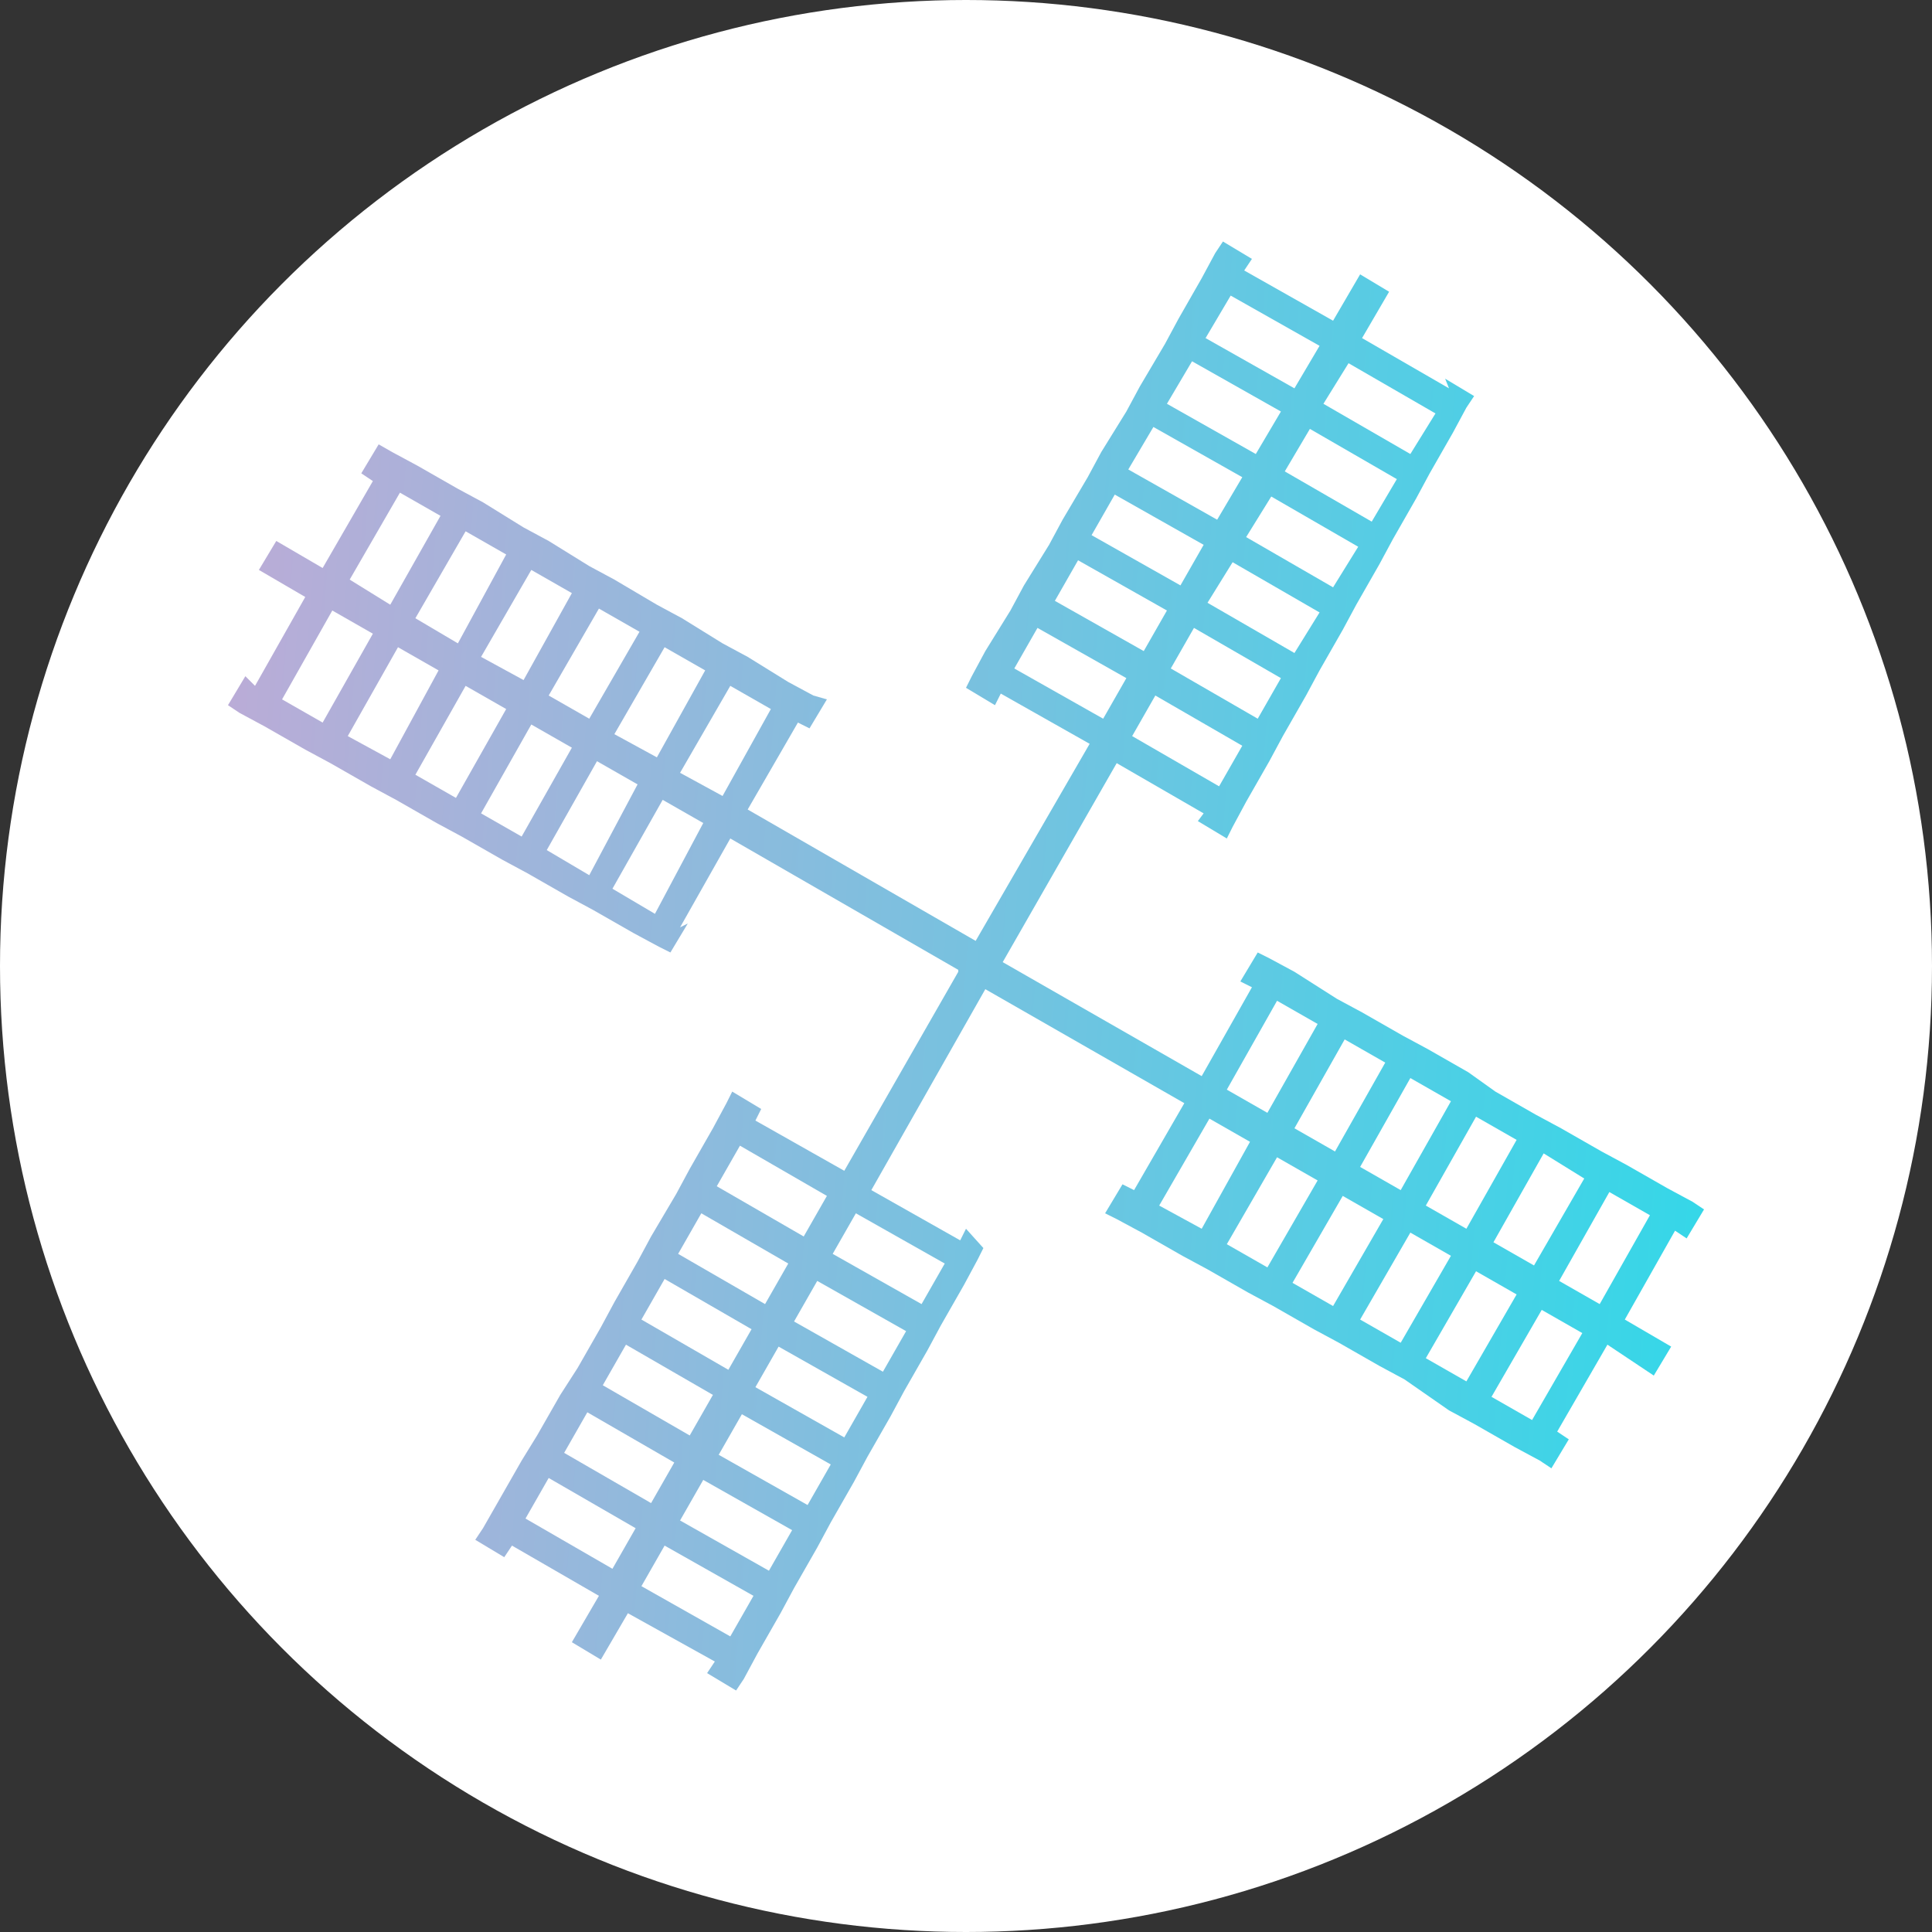
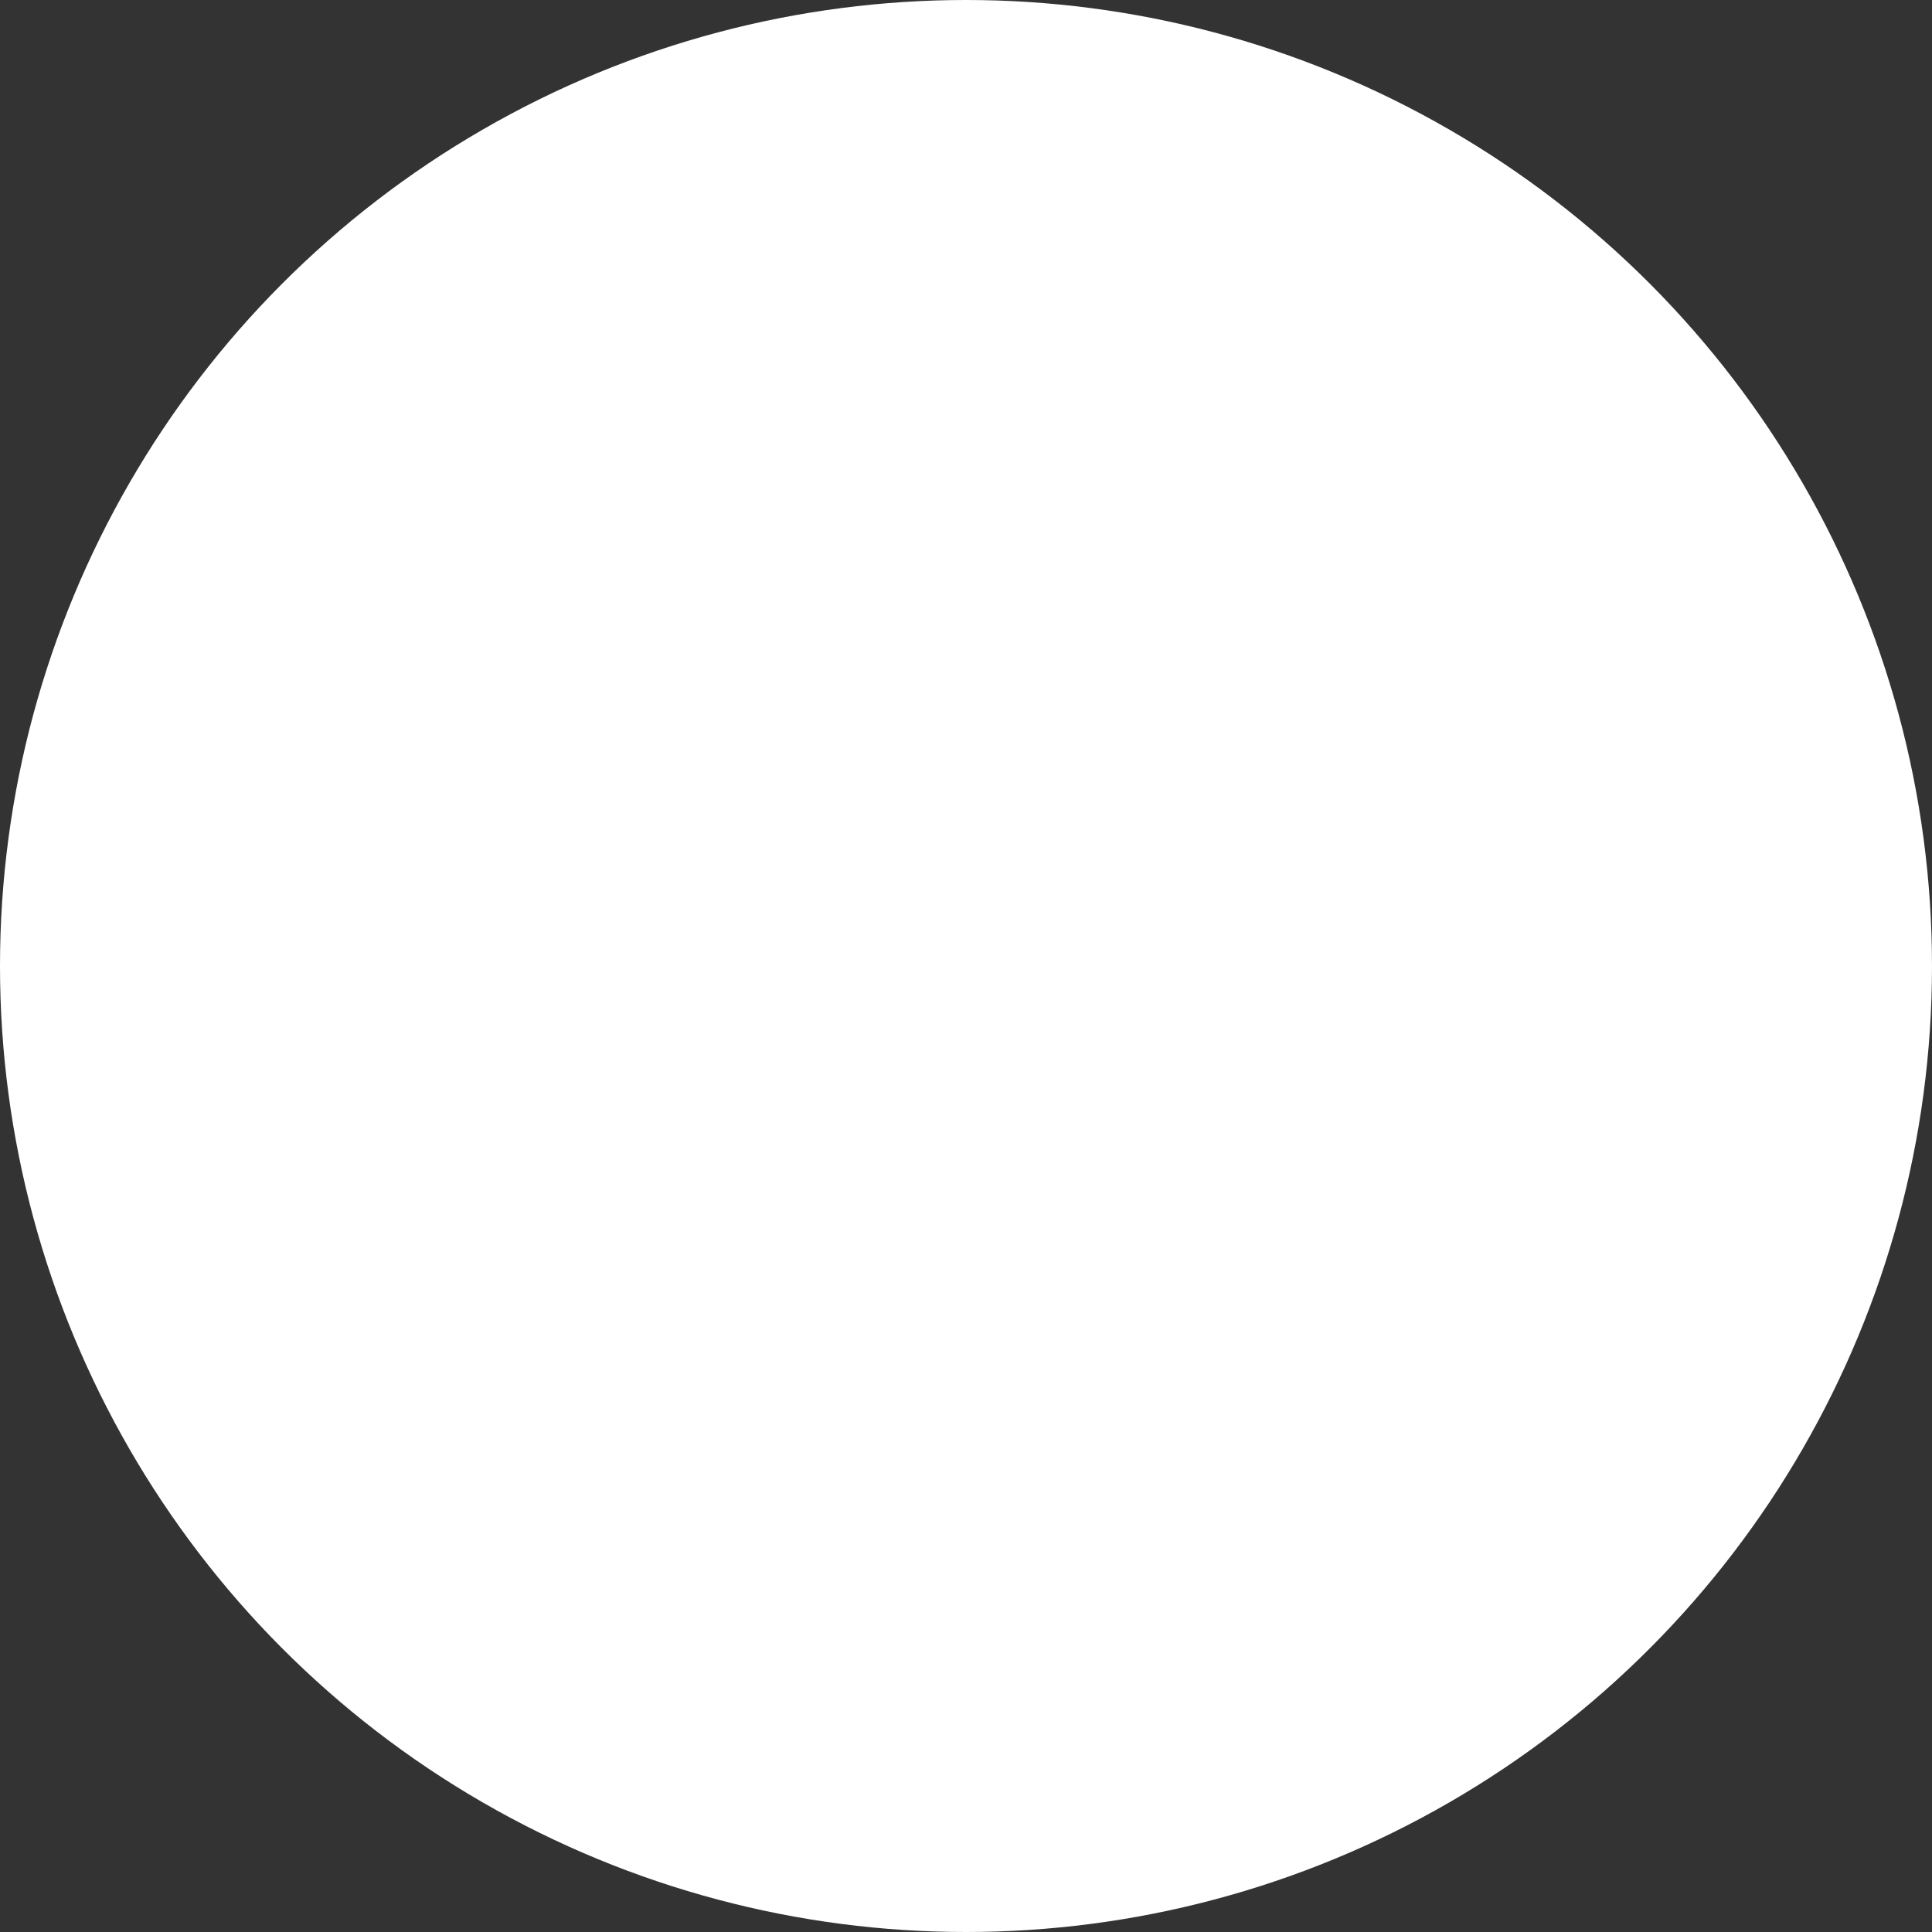
<svg xmlns="http://www.w3.org/2000/svg" version="1.1" id="Layer_1" x="0px" y="0px" viewBox="0 0 100 100" style="enable-background:new 0 0 100 100;" xml:space="preserve">
  <rect x="0" y="0" width="100" height="100" fill="#333333" stroke="none" />
  <style type="text/css">
	.st0{fill:#FFFFFF;}
	.st1{fill:url(#SVGID_1_);}
</style>
  <circle class="st0" cx="50" cy="50" r="50" />
  <linearGradient id="SVGID_1_" gradientUnits="userSpaceOnUse" x1="-428.149" y1="-80.359" x2="-357.666" y2="-114.145" gradientTransform="matrix(0.866 0.5 -0.5 0.866 341.641 330.587)">
    <stop offset="0" style="stop-color:#BAACD7" />
    <stop offset="1" style="stop-color:#35D7E8" />
  </linearGradient>
-   <path class="st1" d="M85.6,71.2l0.9-1.5l-2.4-1.4l2.6-4.6l0.6,0.4l0.9-1.5l-0.6-0.4l-1.3-0.7l-2.1-1.2l-1.3-0.7l-2.1-1.2l-1.3-0.7  l-2.1-1.2L76,55.5l-2.1-1.2l-1.3-0.7l-2.1-1.2l-1.3-0.7L67,50.3l-1.3-0.7l-0.6-0.3l-0.9,1.5l0.6,0.3l-2.6,4.6l-10.3-5.9l0,0  l5.9-10.3l4.5,2.6L62,42.5l1.5,0.9l0.3-0.6l0.7-1.3l1.2-2.1l0.7-1.3l1.2-2.1l0.7-1.3l1.2-2.1l0.7-1.3l1.2-2.1l0.7-1.3l1.2-2.1  l0.7-1.3l1.2-2.1l0.7-1.3l0.4-0.6l-1.5-0.9L75,20.1l-4.5-2.6l1.4-2.4l-1.5-0.9L69,16.6L64.4,14l0.4-0.6l-1.5-0.9l-0.4,0.6l-0.7,1.3  l-1.2,2.1l-0.7,1.3L59,20l-0.7,1.3L57,23.4l-0.7,1.3L55,26.9l-0.7,1.3L53,30.3l-0.7,1.3L51,33.7L50.3,35L50,35.6l1.5,0.9l0.3-0.6  l4.6,2.6l-5.9,10.2l-11.8-6.8l2.6-4.5l0.6,0.3l0.9-1.5L42.1,36l-1.3-0.7L38.7,34l-1.3-0.7L35.3,32L34,31.3L31.8,30l-1.3-0.7L28.4,28  l-1.3-0.7L25,26l-1.3-0.7l-2.1-1.2l-1.3-0.7L19.6,23l-0.9,1.5l0.6,0.4l-2.6,4.5l-2.4-1.4l-0.9,1.5l2.4,1.4l-2.6,4.6L12.7,35  l-0.9,1.5l0.6,0.4l1.3,0.7l2.1,1.2l1.3,0.7l2.1,1.2l1.3,0.7l2.1,1.2l1.3,0.7l2.1,1.2l1.3,0.7l2.1,1.2l1.3,0.7l2.1,1.2l1.3,0.7  l0.6,0.3l0.9-1.5L35.2,48l2.6-4.6l11.8,6.8l0,0.1l0,0l0,0l-5.9,10.3L39.1,58l0.3-0.6l-1.5-0.9l-0.3,0.6l-0.7,1.3l-1.2,2.1l-0.7,1.3  L33.7,64l-0.7,1.3l-1.2,2.1l-0.7,1.3l-1.2,2.1L29,72.2l-1.2,2.1L27,75.6l-1.2,2.1L25,79.1l-0.4,0.6l1.5,0.9l0.4-0.6l4.5,2.6  l-1.4,2.4l1.5,0.9l1.4-2.4L37,86l-0.4,0.6l1.5,0.9l0.4-0.6l0.7-1.3l1.2-2.1l0.7-1.3l1.2-2.1l0.7-1.3l1.2-2.1l0.7-1.3l1.2-2.1  l0.7-1.3l1.2-2.1l0.7-1.3l1.2-2.1l0.7-1.3l0.3-0.6L50,63.6l-0.3,0.6l-4.6-2.6L51,51.2l10.3,5.9l-2.6,4.5l-0.6-0.3l-0.9,1.5l0.6,0.3  l1.3,0.7l2.1,1.2l1.3,0.7l2.1,1.2l1.3,0.7l2.1,1.2l1.3,0.7l2.1,1.2l1.3,0.7L75,73l1.3,0.7l2.1,1.2l1.3,0.7l0.6,0.4l0.9-1.5l-0.6-0.4  l2.6-4.5L85.6,71.2z M69.8,18.8l4.5,2.6L73,23.5l-4.5-2.6L69.8,18.8z M67.8,22.2l4.5,2.6L71,27l-4.5-2.6L67.8,22.2z M65.8,25.7  l4.5,2.6L69,30.4l-4.5-2.6L65.8,25.7z M63.8,29.1l4.5,2.6L67,33.8l-4.5-2.6L63.8,29.1z M61.8,32.5l4.5,2.6l-1.2,2.1l-4.5-2.6  L61.8,32.5z M59.8,36l4.5,2.6l-1.2,2.1l-4.5-2.6L59.8,36z M16.7,37.4l-2.1-1.2l2.6-4.6l2.1,1.2L16.7,37.4z M20.2,31.3L18.1,30  l2.6-4.5l2.1,1.2L20.2,31.3z M20.2,39.3L18,38.1l2.6-4.6l2.1,1.2L20.2,39.3z M23.7,33.3L21.5,32l2.6-4.5l2.1,1.2L23.7,33.3z   M23.6,41.3l-2.1-1.2l2.6-4.6l2.1,1.2L23.6,41.3z M27.1,35.2L24.9,34l2.6-4.5l2.1,1.2L27.1,35.2z M27,43.3l-2.1-1.2l2.6-4.6l2.1,1.2  L27,43.3z M30.5,37.2L28.4,36l2.6-4.5l2.1,1.2L30.5,37.2z M30.5,45.3L28.3,44l2.6-4.6l2.1,1.2L30.5,45.3z M34,39.2L31.8,38l2.6-4.5  l2.1,1.2L34,39.2z M33.9,47.3L31.7,46l2.6-4.6l2.1,1.2L33.9,47.3z M37.4,41.2L35.2,40l2.6-4.5l2.1,1.2L37.4,41.2z M31.7,81.2  l-4.5-2.6l1.2-2.1l4.5,2.6L31.7,81.2z M33.7,77.8l-4.5-2.6l1.2-2.1l4.5,2.6L33.7,77.8z M35.7,74.3l-4.5-2.6l1.2-2.1l4.5,2.6  L35.7,74.3z M37.7,70.9l-4.5-2.6l1.2-2.1l4.5,2.6L37.7,70.9z M39.6,67.5l-4.5-2.6l1.2-2.1l4.5,2.6L39.6,67.5z M41.6,64l-4.5-2.6  l1.2-2.1l4.5,2.6L41.6,64z M37.8,84.7l-4.6-2.6l1.2-2.1l4.6,2.6L37.8,84.7z M39.8,81.3l-4.6-2.6l1.2-2.1l4.6,2.6L39.8,81.3z   M41.8,77.9l-4.6-2.6l1.2-2.1l4.6,2.6L41.8,77.9z M43.7,74.4l-4.6-2.6l1.2-2.1l4.6,2.6L43.7,74.4z M45.7,71l-4.6-2.6l1.2-2.1  l4.6,2.6L45.7,71z M48.9,65.4l-1.2,2.1l-4.6-2.6l1.2-2.1L48.9,65.4z M63.7,15.3l4.6,2.6L67,20.1l-4.6-2.6L63.7,15.3z M61.7,18.7  l4.6,2.6L65,23.5l-4.6-2.6L61.7,18.7z M59.7,22.1l4.6,2.6L63,26.9l-4.6-2.6L59.7,22.1z M57.7,25.6l4.6,2.6l-1.2,2.1l-4.6-2.6  L57.7,25.6z M55.8,29l4.6,2.6l-1.2,2.1l-4.6-2.6L55.8,29z M52.5,34.6l1.2-2.1l4.6,2.6l-1.2,2.1L52.5,34.6z M62.2,63.6L60,62.4  l2.6-4.5l2.1,1.2L62.2,63.6z M65.6,57.6l-2.1-1.2l2.6-4.6l2.1,1.2L65.6,57.6z M65.6,65.6l-2.1-1.2l2.6-4.5l2.1,1.2L65.6,65.6z   M69.1,59.6l-2.1-1.2l2.6-4.6l2.1,1.2L69.1,59.6z M69,67.6l-2.1-1.2l2.6-4.5l2.1,1.2L69,67.6z M72.5,61.6l-2.1-1.2l2.6-4.6l2.1,1.2  L72.5,61.6z M72.5,69.5l-2.1-1.2l2.6-4.5l2.1,1.2L72.5,69.5z M75.9,63.6l-2.1-1.2l2.6-4.6l2.1,1.2L75.9,63.6z M75.9,71.5l-2.1-1.2  l2.6-4.5l2.1,1.2L75.9,71.5z M79.4,65.5l-2.1-1.2l2.6-4.6L82,61L79.4,65.5z M79.3,73.5l-2.1-1.2l2.6-4.5l2.1,1.2L79.3,73.5z   M82.8,67.5l-2.1-1.2l2.6-4.6l2.1,1.2L82.8,67.5z" />
</svg>